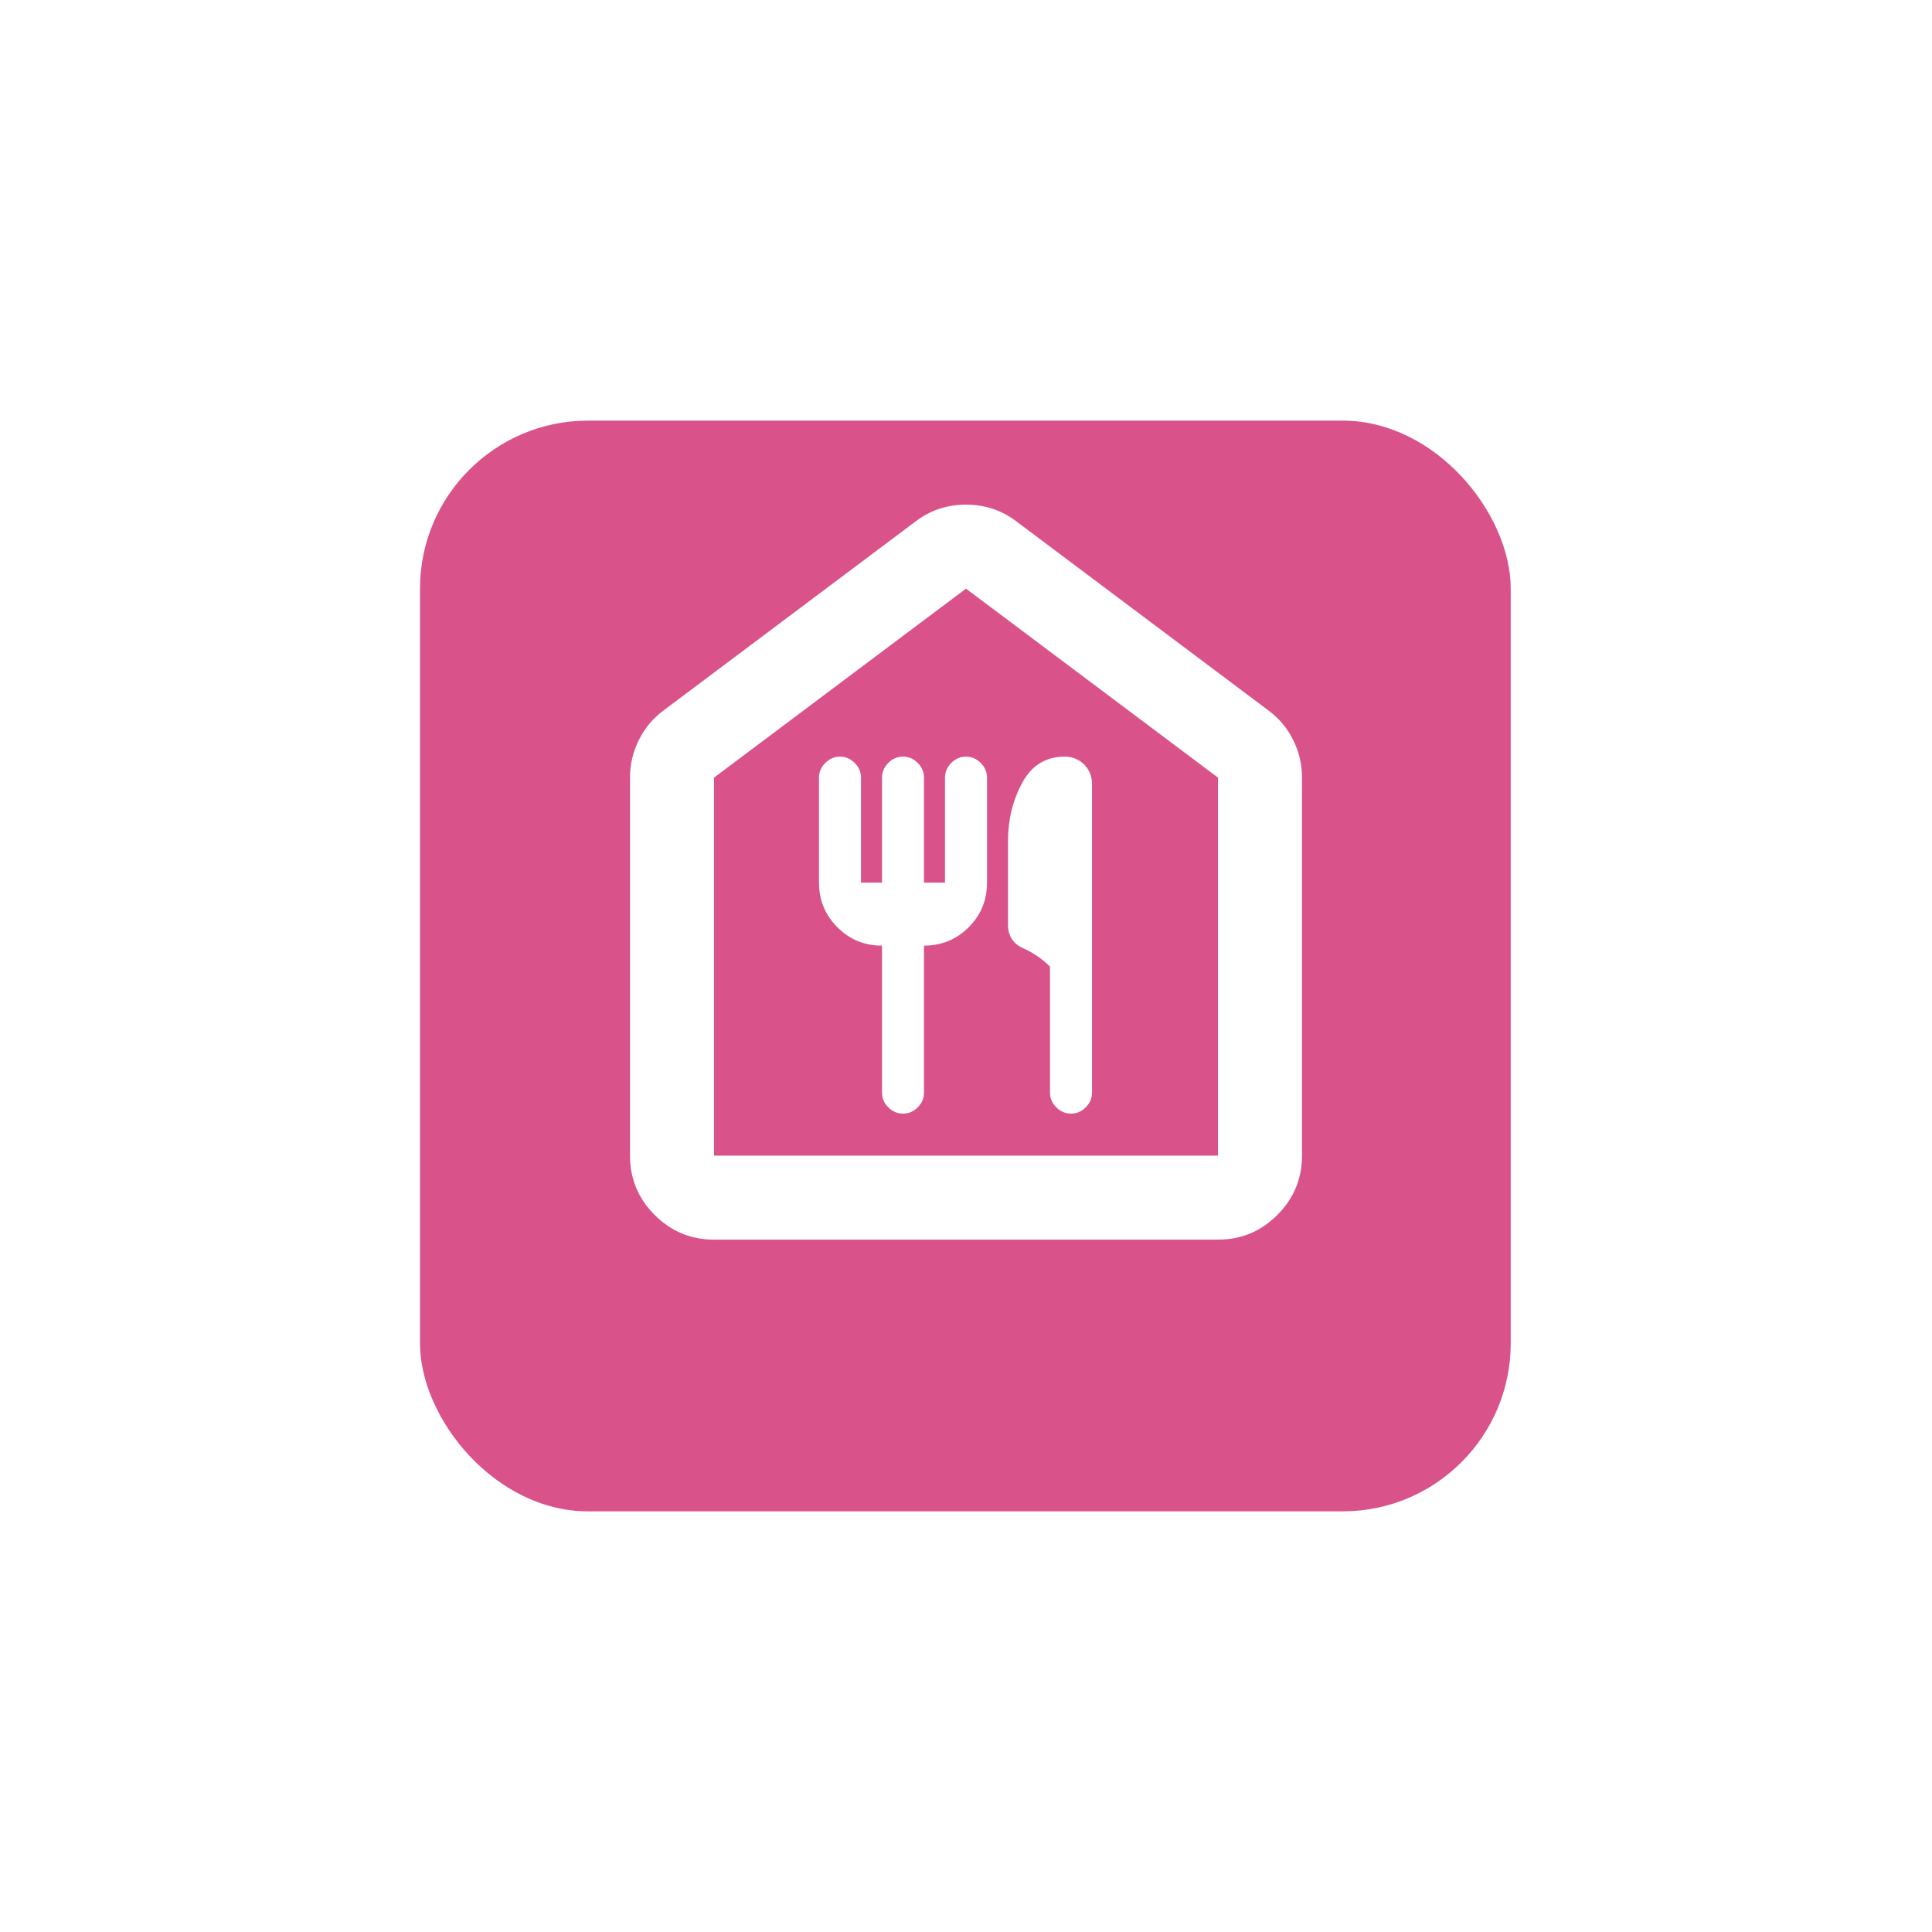
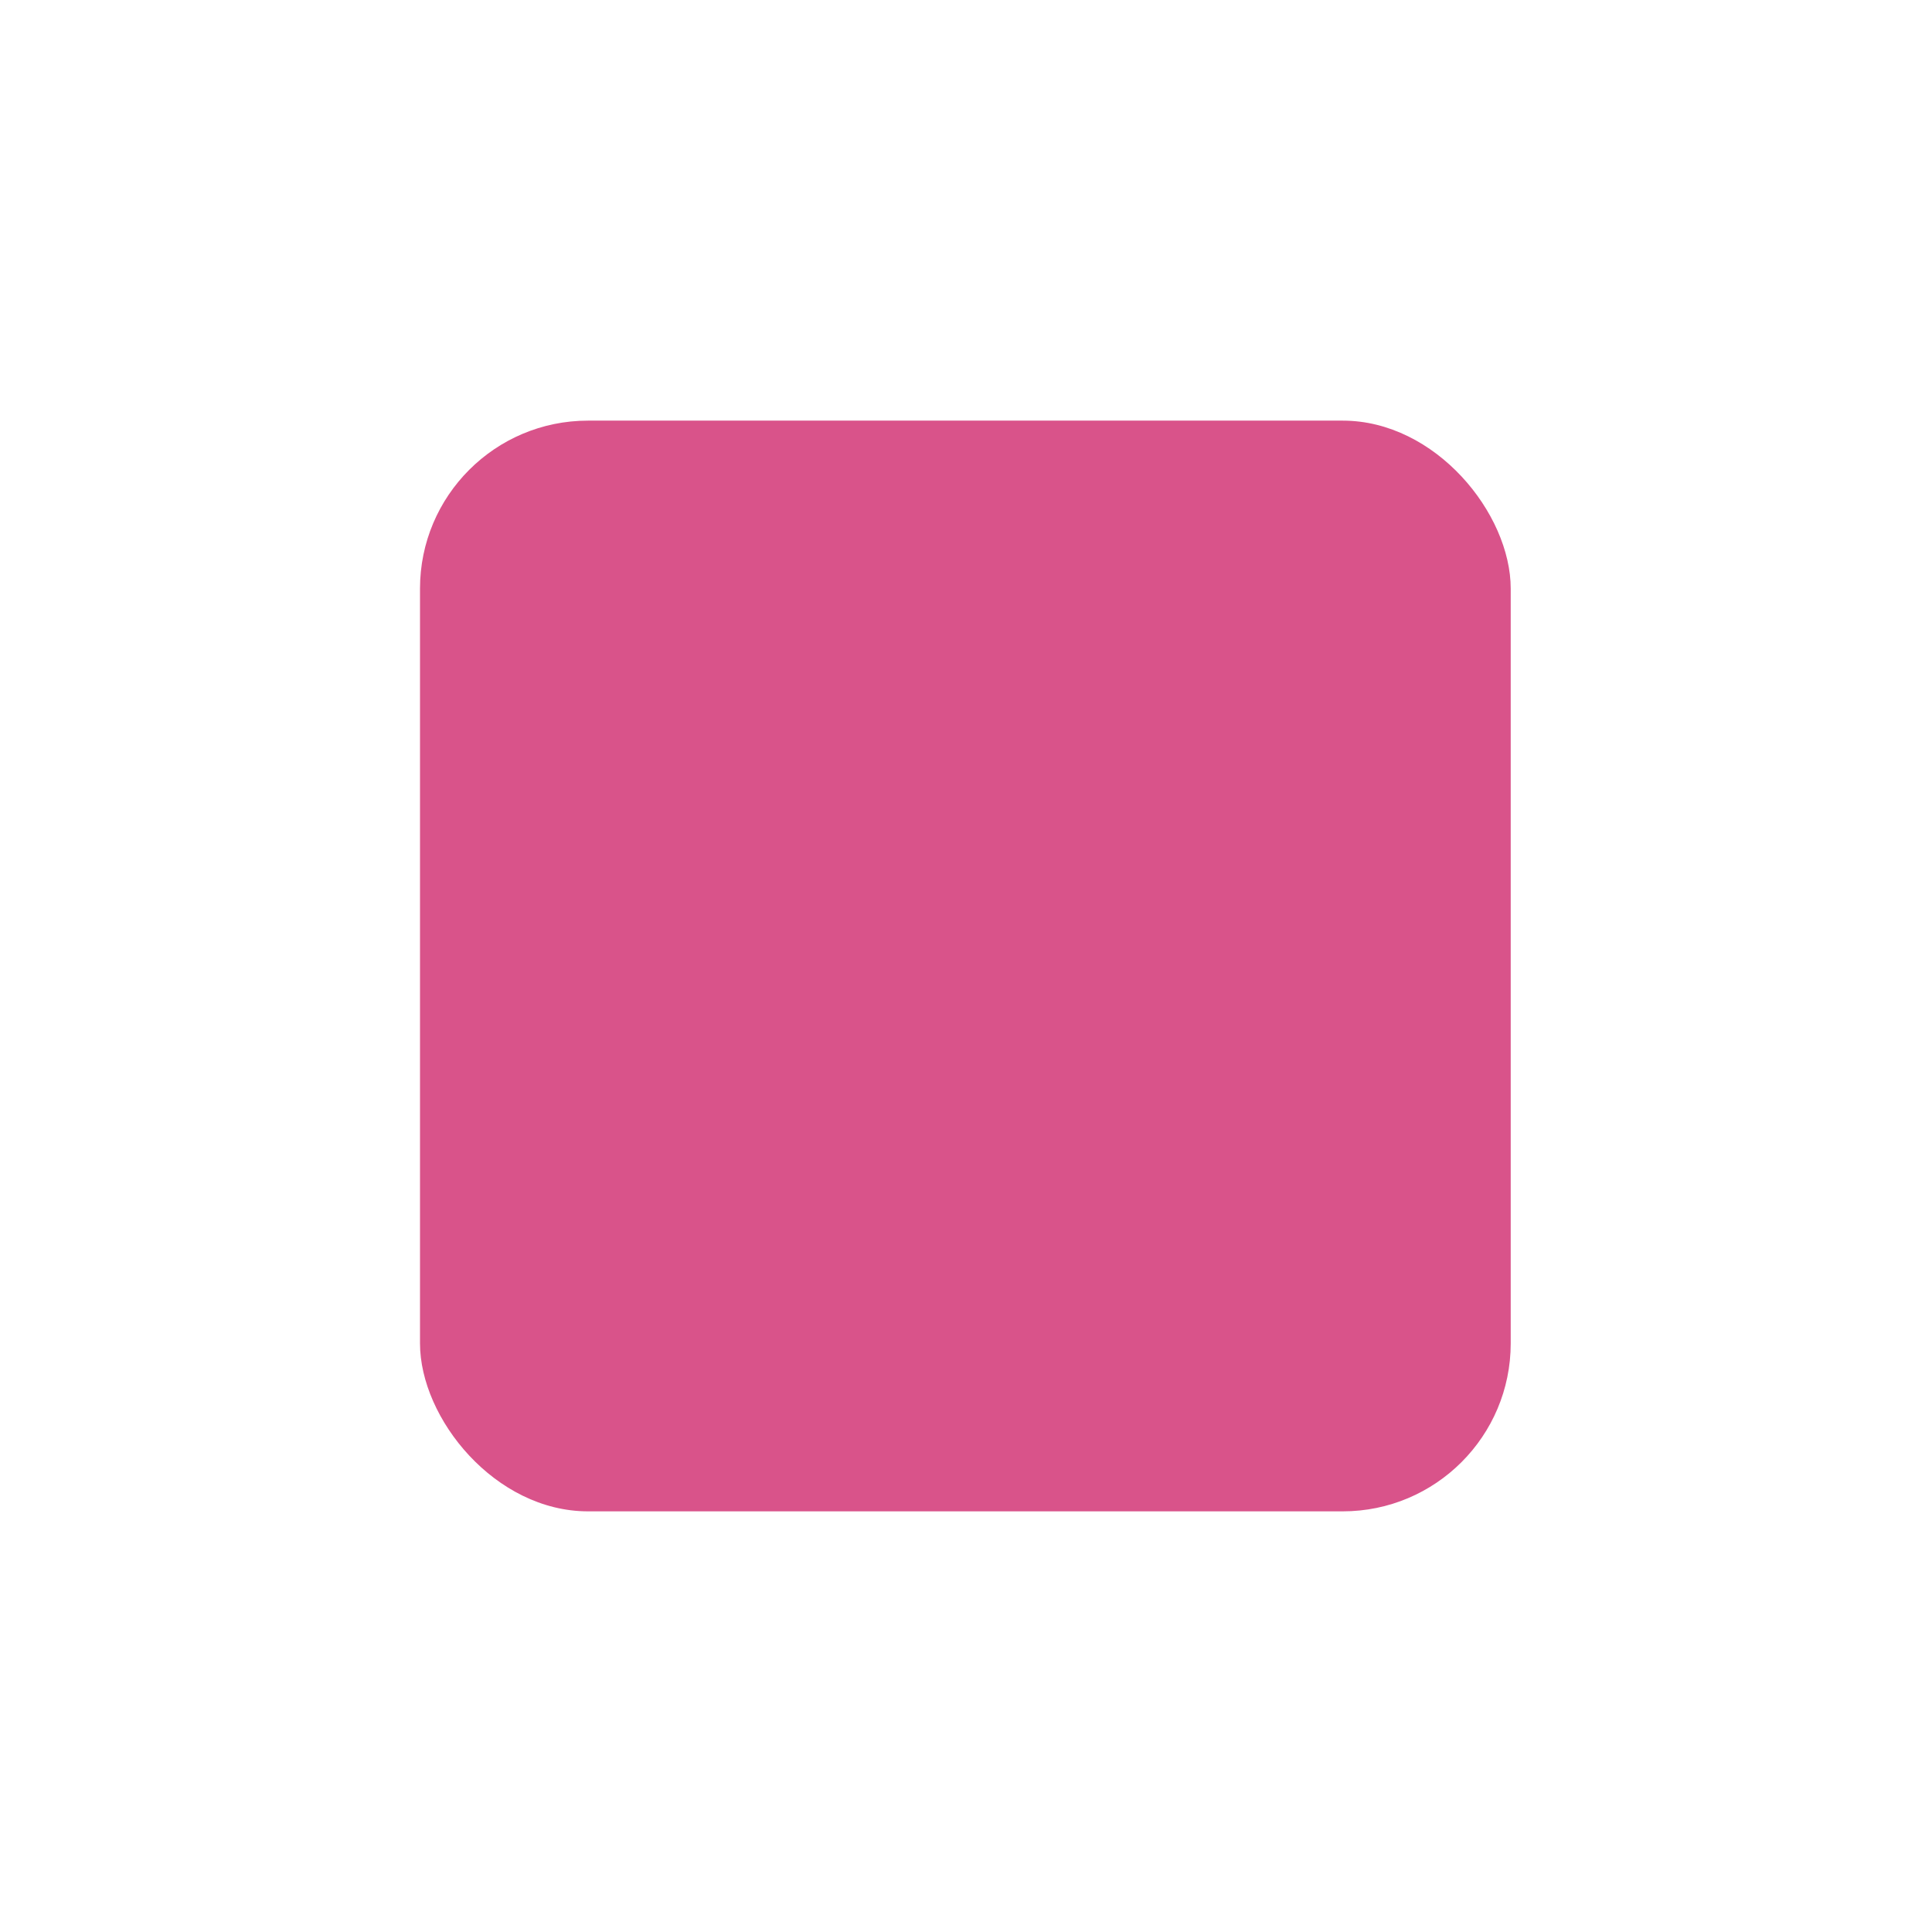
<svg xmlns="http://www.w3.org/2000/svg" width="92" height="92" viewBox="0 0 92 92" fill="none">
  <g filter="url(#filter0_d_505_2810)">
    <rect x="20" y="16.03" width="51.939" height="51.939" rx="8" fill="#D9538A" />
  </g>
-   <path d="M34 59.03C32.9 59.03 31.959 58.639 31.176 57.856C30.393 57.074 30.001 56.132 30 55.03V37.03C30 36.397 30.142 35.797 30.426 35.23C30.71 34.664 31.101 34.197 31.6 33.83L43.6 24.83C44.3 24.297 45.1 24.03 46 24.03C46.9 24.03 47.7 24.297 48.4 24.83L60.4 33.83C60.9 34.197 61.292 34.664 61.576 35.23C61.86 35.797 62.001 36.397 62 37.03V55.03C62 56.13 61.608 57.072 60.824 57.856C60.04 58.64 59.099 59.032 58 59.03H34ZM34 55.03H58V37.03L46 28.03L34 37.03V55.03ZM43 53.03C43.267 53.03 43.5 52.93 43.7 52.73C43.9 52.53 44 52.297 44 52.03V45.03C44.833 45.03 45.542 44.739 46.126 44.156C46.71 43.574 47.001 42.865 47 42.03V37.03C47 36.764 46.9 36.53 46.7 36.33C46.5 36.13 46.267 36.03 46 36.03C45.733 36.03 45.5 36.13 45.3 36.33C45.1 36.53 45 36.764 45 37.03V42.03H44V37.03C44 36.764 43.9 36.53 43.7 36.33C43.5 36.13 43.267 36.03 43 36.03C42.733 36.03 42.5 36.13 42.3 36.33C42.1 36.53 42 36.764 42 37.03V42.03H41V37.03C41 36.764 40.9 36.53 40.7 36.33C40.5 36.13 40.267 36.03 40 36.03C39.733 36.03 39.5 36.13 39.3 36.33C39.1 36.53 39 36.764 39 37.03V42.03C39 42.864 39.292 43.572 39.876 44.156C40.46 44.74 41.168 45.032 42 45.03V52.03C42 52.297 42.1 52.53 42.3 52.73C42.5 52.93 42.733 53.03 43 53.03ZM51 53.03C51.267 53.03 51.5 52.93 51.7 52.73C51.9 52.53 52 52.297 52 52.03V37.33C52 36.964 51.875 36.656 51.626 36.406C51.377 36.157 51.068 36.032 50.7 36.03C49.8 36.03 49.125 36.447 48.676 37.28C48.227 38.114 48.001 39.03 48 40.03V44.03C48 44.564 48.242 44.939 48.726 45.156C49.21 45.374 49.635 45.665 50 46.03V52.03C50 52.297 50.1 52.53 50.3 52.73C50.5 52.93 50.733 53.03 51 53.03Z" fill="white" />
  <defs>
    <filter id="filter0_d_505_2810" x="0" y="0.03" width="91.939" height="91.939" filterUnits="userSpaceOnUse" color-interpolation-filters="sRGB">
      <feFlood flood-opacity="0" result="BackgroundImageFix" />
      <feColorMatrix in="SourceAlpha" type="matrix" values="0 0 0 0 0 0 0 0 0 0 0 0 0 0 0 0 0 0 127 0" result="hardAlpha" />
      <feOffset dy="4" />
      <feGaussianBlur stdDeviation="10" />
      <feComposite in2="hardAlpha" operator="out" />
      <feColorMatrix type="matrix" values="0 0 0 0 0 0 0 0 0 0 0 0 0 0 0 0 0 0 0.05 0" />
      <feBlend mode="normal" in2="BackgroundImageFix" result="effect1_dropShadow_505_2810" />
      <feBlend mode="normal" in="SourceGraphic" in2="effect1_dropShadow_505_2810" result="shape" />
    </filter>
  </defs>
</svg>